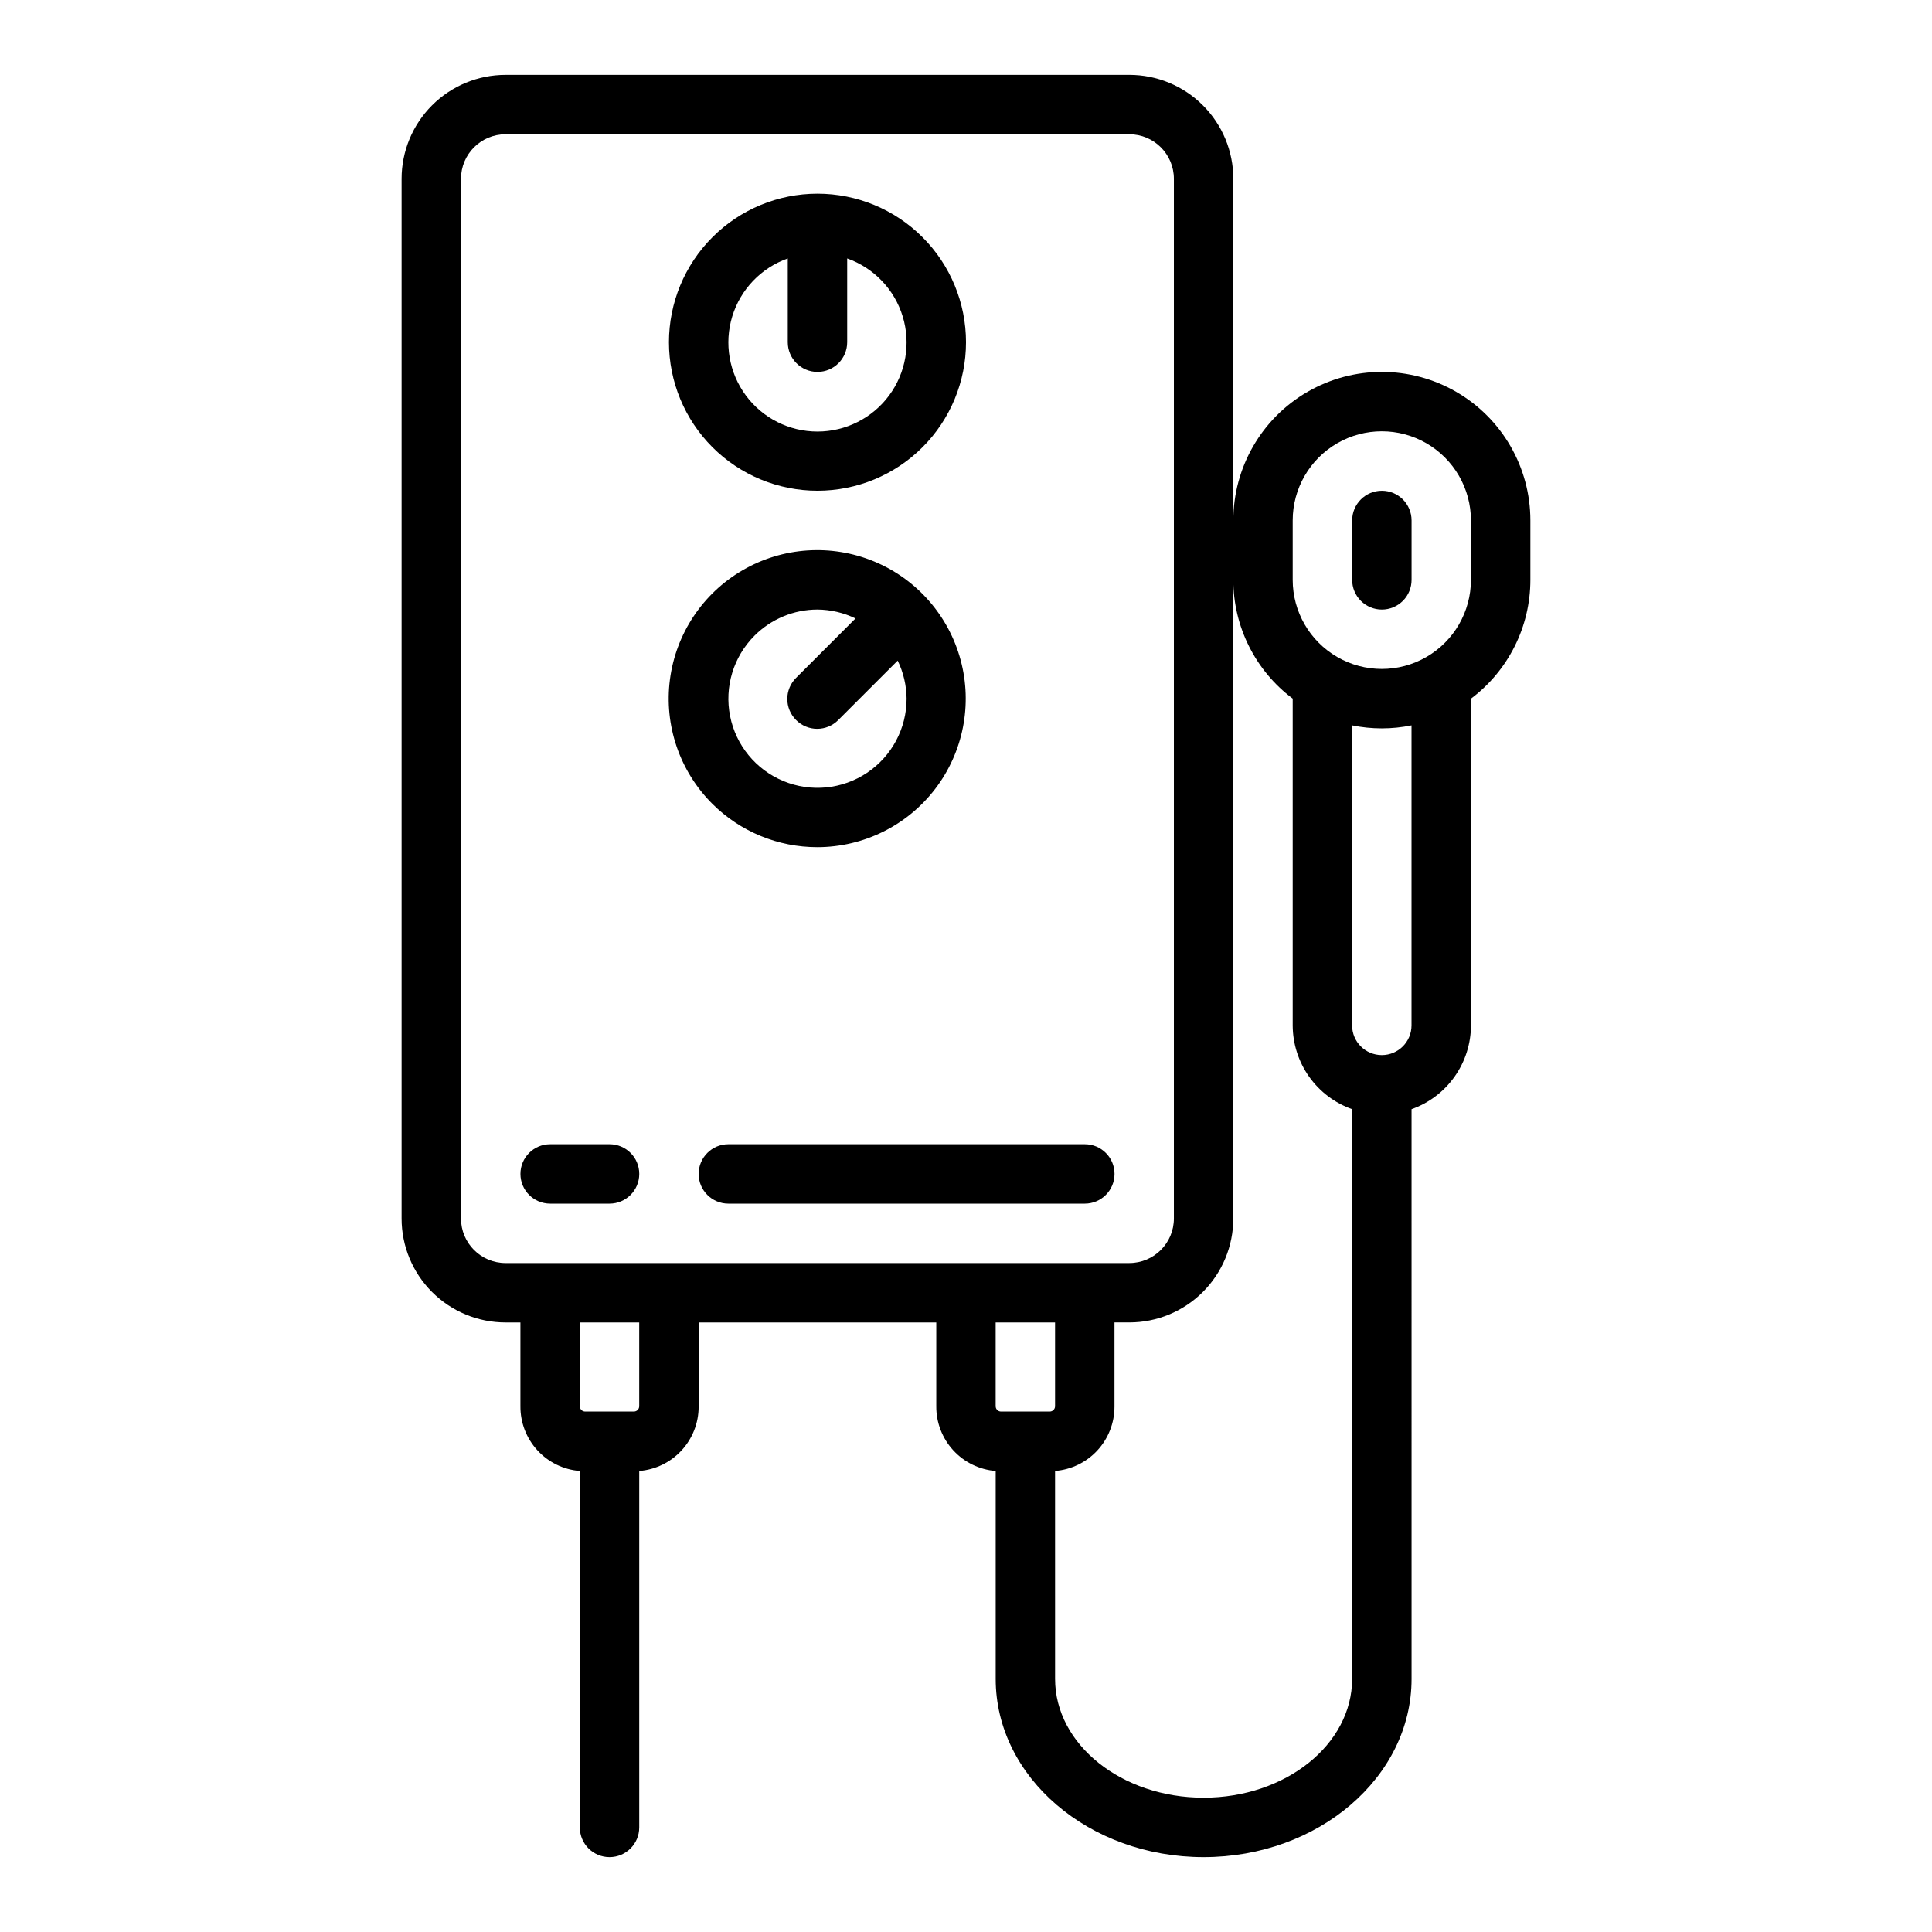
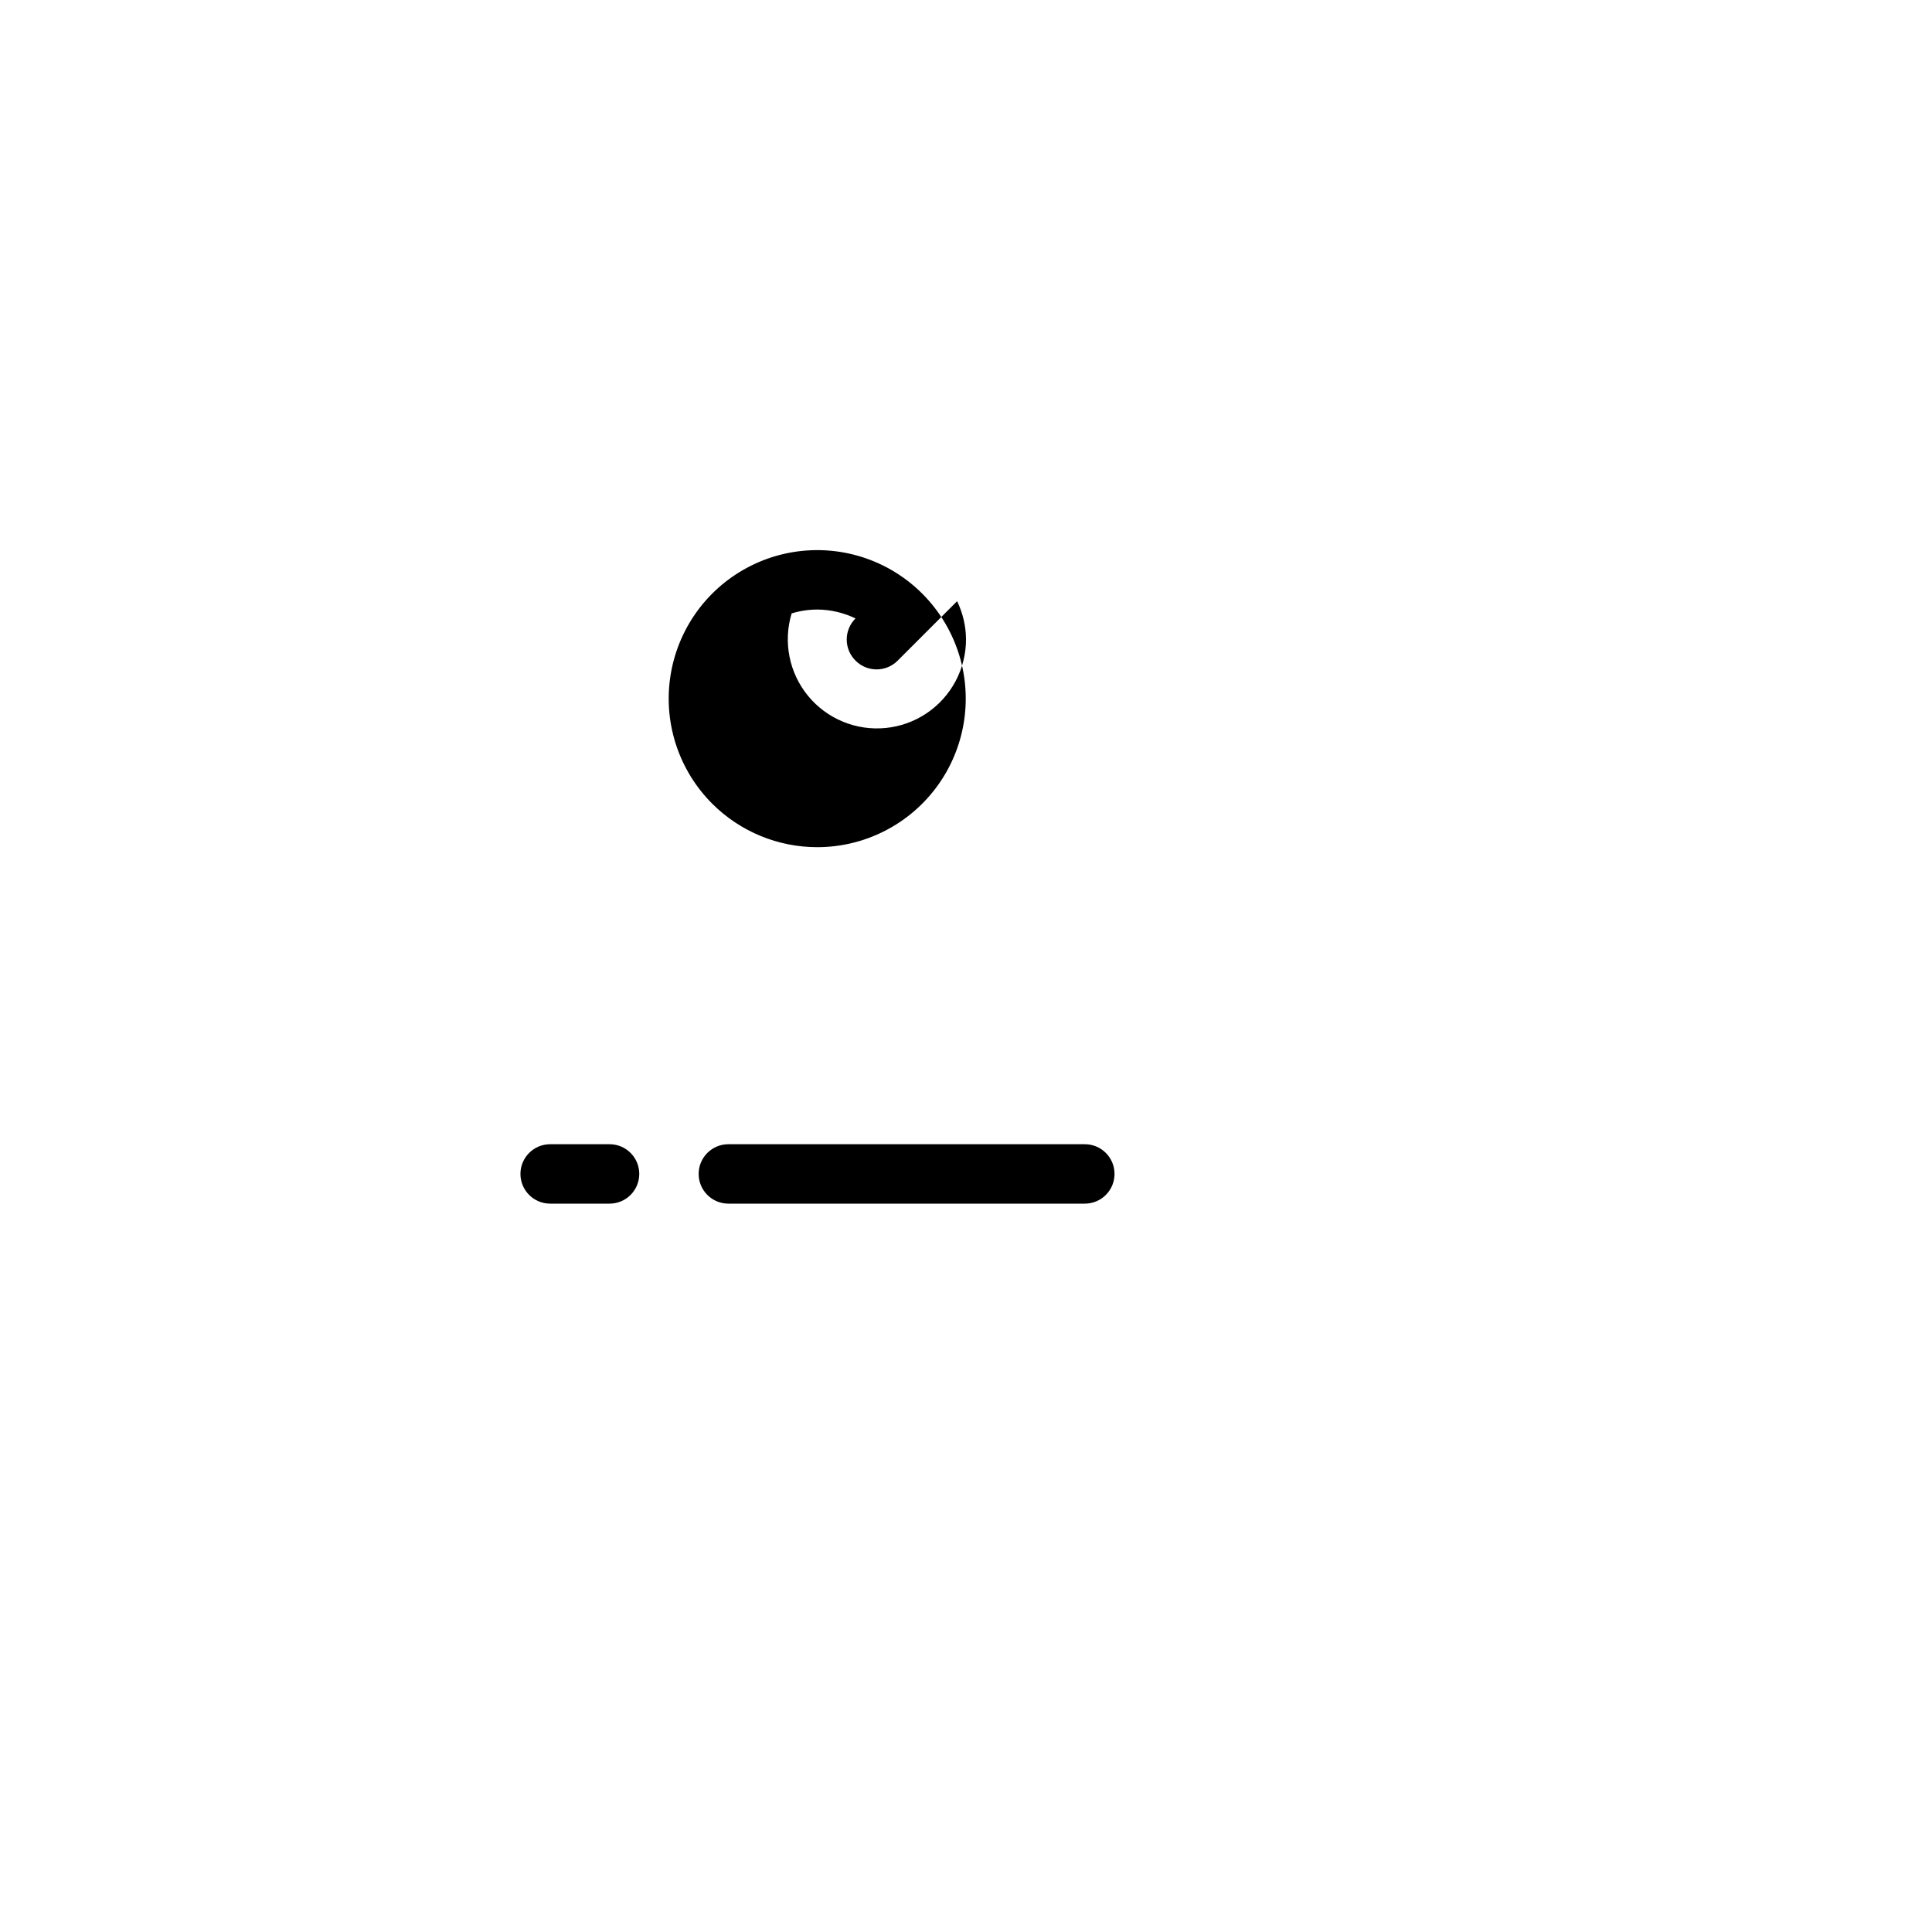
<svg xmlns="http://www.w3.org/2000/svg" fill="#000000" width="800px" height="800px" version="1.1" viewBox="144 144 512 512">
  <g>
-     <path d="m443.29 163.84h-165.31c-7.305 0-14.312 2.906-19.48 8.07-5.168 5.168-8.07 12.176-8.07 19.484v275.52c0 7.309 2.902 14.316 8.07 19.484 5.168 5.164 12.176 8.066 19.48 8.066h3.938v22.199c-0.031 4.324 1.574 8.496 4.496 11.68 2.918 3.188 6.941 5.144 11.25 5.484v94.465c0 4.348 3.523 7.871 7.871 7.871s7.871-3.523 7.871-7.871v-94.465c4.281-0.336 8.277-2.273 11.195-5.426 2.918-3.152 4.543-7.285 4.547-11.578v-22.359h62.977v22.199c-0.031 4.324 1.574 8.496 4.496 11.68 2.922 3.188 6.941 5.144 11.25 5.484v55.105c0 26.055 24.719 47.23 55.105 47.23 30.387 0 55.105-21.176 55.105-47.23l-0.004-150.99c4.594-1.625 8.574-4.629 11.391-8.602 2.82-3.977 4.34-8.727 4.356-13.598v-86.594c9.91-7.43 15.742-19.098 15.742-31.484v-15.746c0-14.062-7.5-27.055-19.68-34.086-12.18-7.031-27.184-7.031-39.359 0-12.18 7.031-19.68 20.023-19.68 34.086v-90.527c0-7.309-2.902-14.316-8.07-19.484-5.168-5.164-12.176-8.07-19.484-8.07zm-129.89 352.82c0 0.785-0.633 1.418-1.418 1.418h-12.91c-0.781 0-1.414-0.633-1.414-1.418v-22.199h15.742zm-35.426-37.941c-6.519 0-11.805-5.285-11.805-11.809v-275.52c0-6.523 5.285-11.809 11.805-11.809h165.31c6.523 0 11.809 5.285 11.809 11.809v275.52c0 6.523-5.285 11.809-11.809 11.809zm144.21 39.359h-12.906c-0.785 0-1.418-0.633-1.418-1.418v-22.199h15.742v22.199c0 0.785-0.633 1.418-1.414 1.418zm95.883-102.34c0 4.348-3.523 7.871-7.871 7.871-4.348 0-7.871-3.523-7.871-7.871v-79.508c5.191 1.062 10.547 1.062 15.742 0zm-31.488-133.82c0-8.438 4.504-16.234 11.809-20.453 7.309-4.219 16.309-4.219 23.617 0 7.305 4.219 11.809 12.016 11.809 20.453v15.746c0 8.434-4.504 16.23-11.809 20.449-7.309 4.219-16.309 4.219-23.617 0-7.305-4.219-11.809-12.016-11.809-20.449zm0 47.23v86.594c0.016 4.871 1.535 9.621 4.356 13.598 2.816 3.973 6.797 6.977 11.391 8.602v150.98c0 17.398-17.633 31.488-39.359 31.488-21.727 0-39.359-14.09-39.359-31.488l-0.004-55.102c4.281-0.336 8.281-2.273 11.199-5.426 2.914-3.152 4.539-7.285 4.547-11.578v-22.359h3.938-0.004c7.309 0 14.316-2.902 19.484-8.066 5.168-5.168 8.07-12.176 8.07-19.484v-169.25c0 12.387 5.832 24.055 15.742 31.484z" />
-     <path d="m360.64 274.05c10.441 0 20.453-4.148 27.832-11.527 7.383-7.383 11.531-17.395 11.531-27.832 0-10.441-4.148-20.453-11.531-27.832-7.379-7.383-17.391-11.531-27.832-11.531-10.438 0-20.449 4.148-27.832 11.531-7.379 7.379-11.527 17.391-11.527 27.832 0 10.438 4.148 20.449 11.527 27.832 7.383 7.379 17.395 11.527 27.832 11.527zm-7.871-61.559v22.199c0 4.348 3.523 7.871 7.871 7.871 4.348 0 7.875-3.523 7.875-7.871v-22.199c7.059 2.496 12.516 8.191 14.707 15.352s0.859 14.938-3.594 20.957-11.5 9.57-18.988 9.57-14.531-3.551-18.984-9.57-5.789-13.797-3.598-20.957c2.195-7.16 7.652-12.855 14.711-15.352z" />
-     <path d="m360.64 368.51c12.238-0.023 23.766-5.734 31.199-15.453 7.43-9.719 9.922-22.344 6.734-34.156-3.184-11.812-11.684-21.473-22.996-26.141-11.309-4.664-24.148-3.805-34.734 2.332-10.59 6.133-17.723 16.84-19.301 28.973-1.582 12.133 2.57 24.309 11.23 32.949 7.398 7.379 17.422 11.512 27.867 11.496zm-16.688-56.047v-0.004c4.426-4.43 10.43-6.922 16.688-6.926 3.492 0.031 6.934 0.84 10.078 2.359l-15.746 15.746c-1.488 1.477-2.328 3.488-2.328 5.59 0 2.098 0.84 4.109 2.328 5.586 1.48 1.492 3.492 2.332 5.59 2.332 2.102 0 4.113-0.84 5.59-2.332l15.742-15.742h0.004c1.52 3.144 2.328 6.586 2.359 10.074 0.008 7.891-3.926 15.266-10.484 19.652-6.559 4.387-14.875 5.207-22.164 2.191-7.293-3.019-12.594-9.48-14.129-17.219-1.539-7.738 0.891-15.734 6.473-21.312z" />
+     <path d="m360.64 368.51c12.238-0.023 23.766-5.734 31.199-15.453 7.43-9.719 9.922-22.344 6.734-34.156-3.184-11.812-11.684-21.473-22.996-26.141-11.309-4.664-24.148-3.805-34.734 2.332-10.59 6.133-17.723 16.84-19.301 28.973-1.582 12.133 2.57 24.309 11.23 32.949 7.398 7.379 17.422 11.512 27.867 11.496zm-16.688-56.047v-0.004c4.426-4.43 10.43-6.922 16.688-6.926 3.492 0.031 6.934 0.84 10.078 2.359c-1.488 1.477-2.328 3.488-2.328 5.59 0 2.098 0.84 4.109 2.328 5.586 1.48 1.492 3.492 2.332 5.59 2.332 2.102 0 4.113-0.84 5.59-2.332l15.742-15.742h0.004c1.52 3.144 2.328 6.586 2.359 10.074 0.008 7.891-3.926 15.266-10.484 19.652-6.559 4.387-14.875 5.207-22.164 2.191-7.293-3.019-12.594-9.48-14.129-17.219-1.539-7.738 0.891-15.734 6.473-21.312z" />
    <path d="m305.54 447.23h-15.746c-4.348 0-7.871 3.523-7.871 7.871 0 4.348 3.523 7.875 7.871 7.875h15.746c4.348 0 7.871-3.527 7.871-7.875 0-4.348-3.523-7.871-7.871-7.871z" />
    <path d="m431.49 447.23h-94.465c-4.348 0-7.875 3.523-7.875 7.871 0 4.348 3.527 7.875 7.875 7.875h94.465c4.348 0 7.871-3.527 7.871-7.875 0-4.348-3.523-7.871-7.871-7.871z" />
-     <path d="m510.21 305.54c2.086 0 4.09-0.832 5.566-2.305 1.477-1.477 2.305-3.481 2.305-5.566v-15.746c0-4.348-3.523-7.871-7.871-7.871-4.348 0-7.871 3.523-7.871 7.871v15.746c0 2.086 0.828 4.09 2.305 5.566 1.477 1.473 3.477 2.305 5.566 2.305z" />
  </g>
</svg>